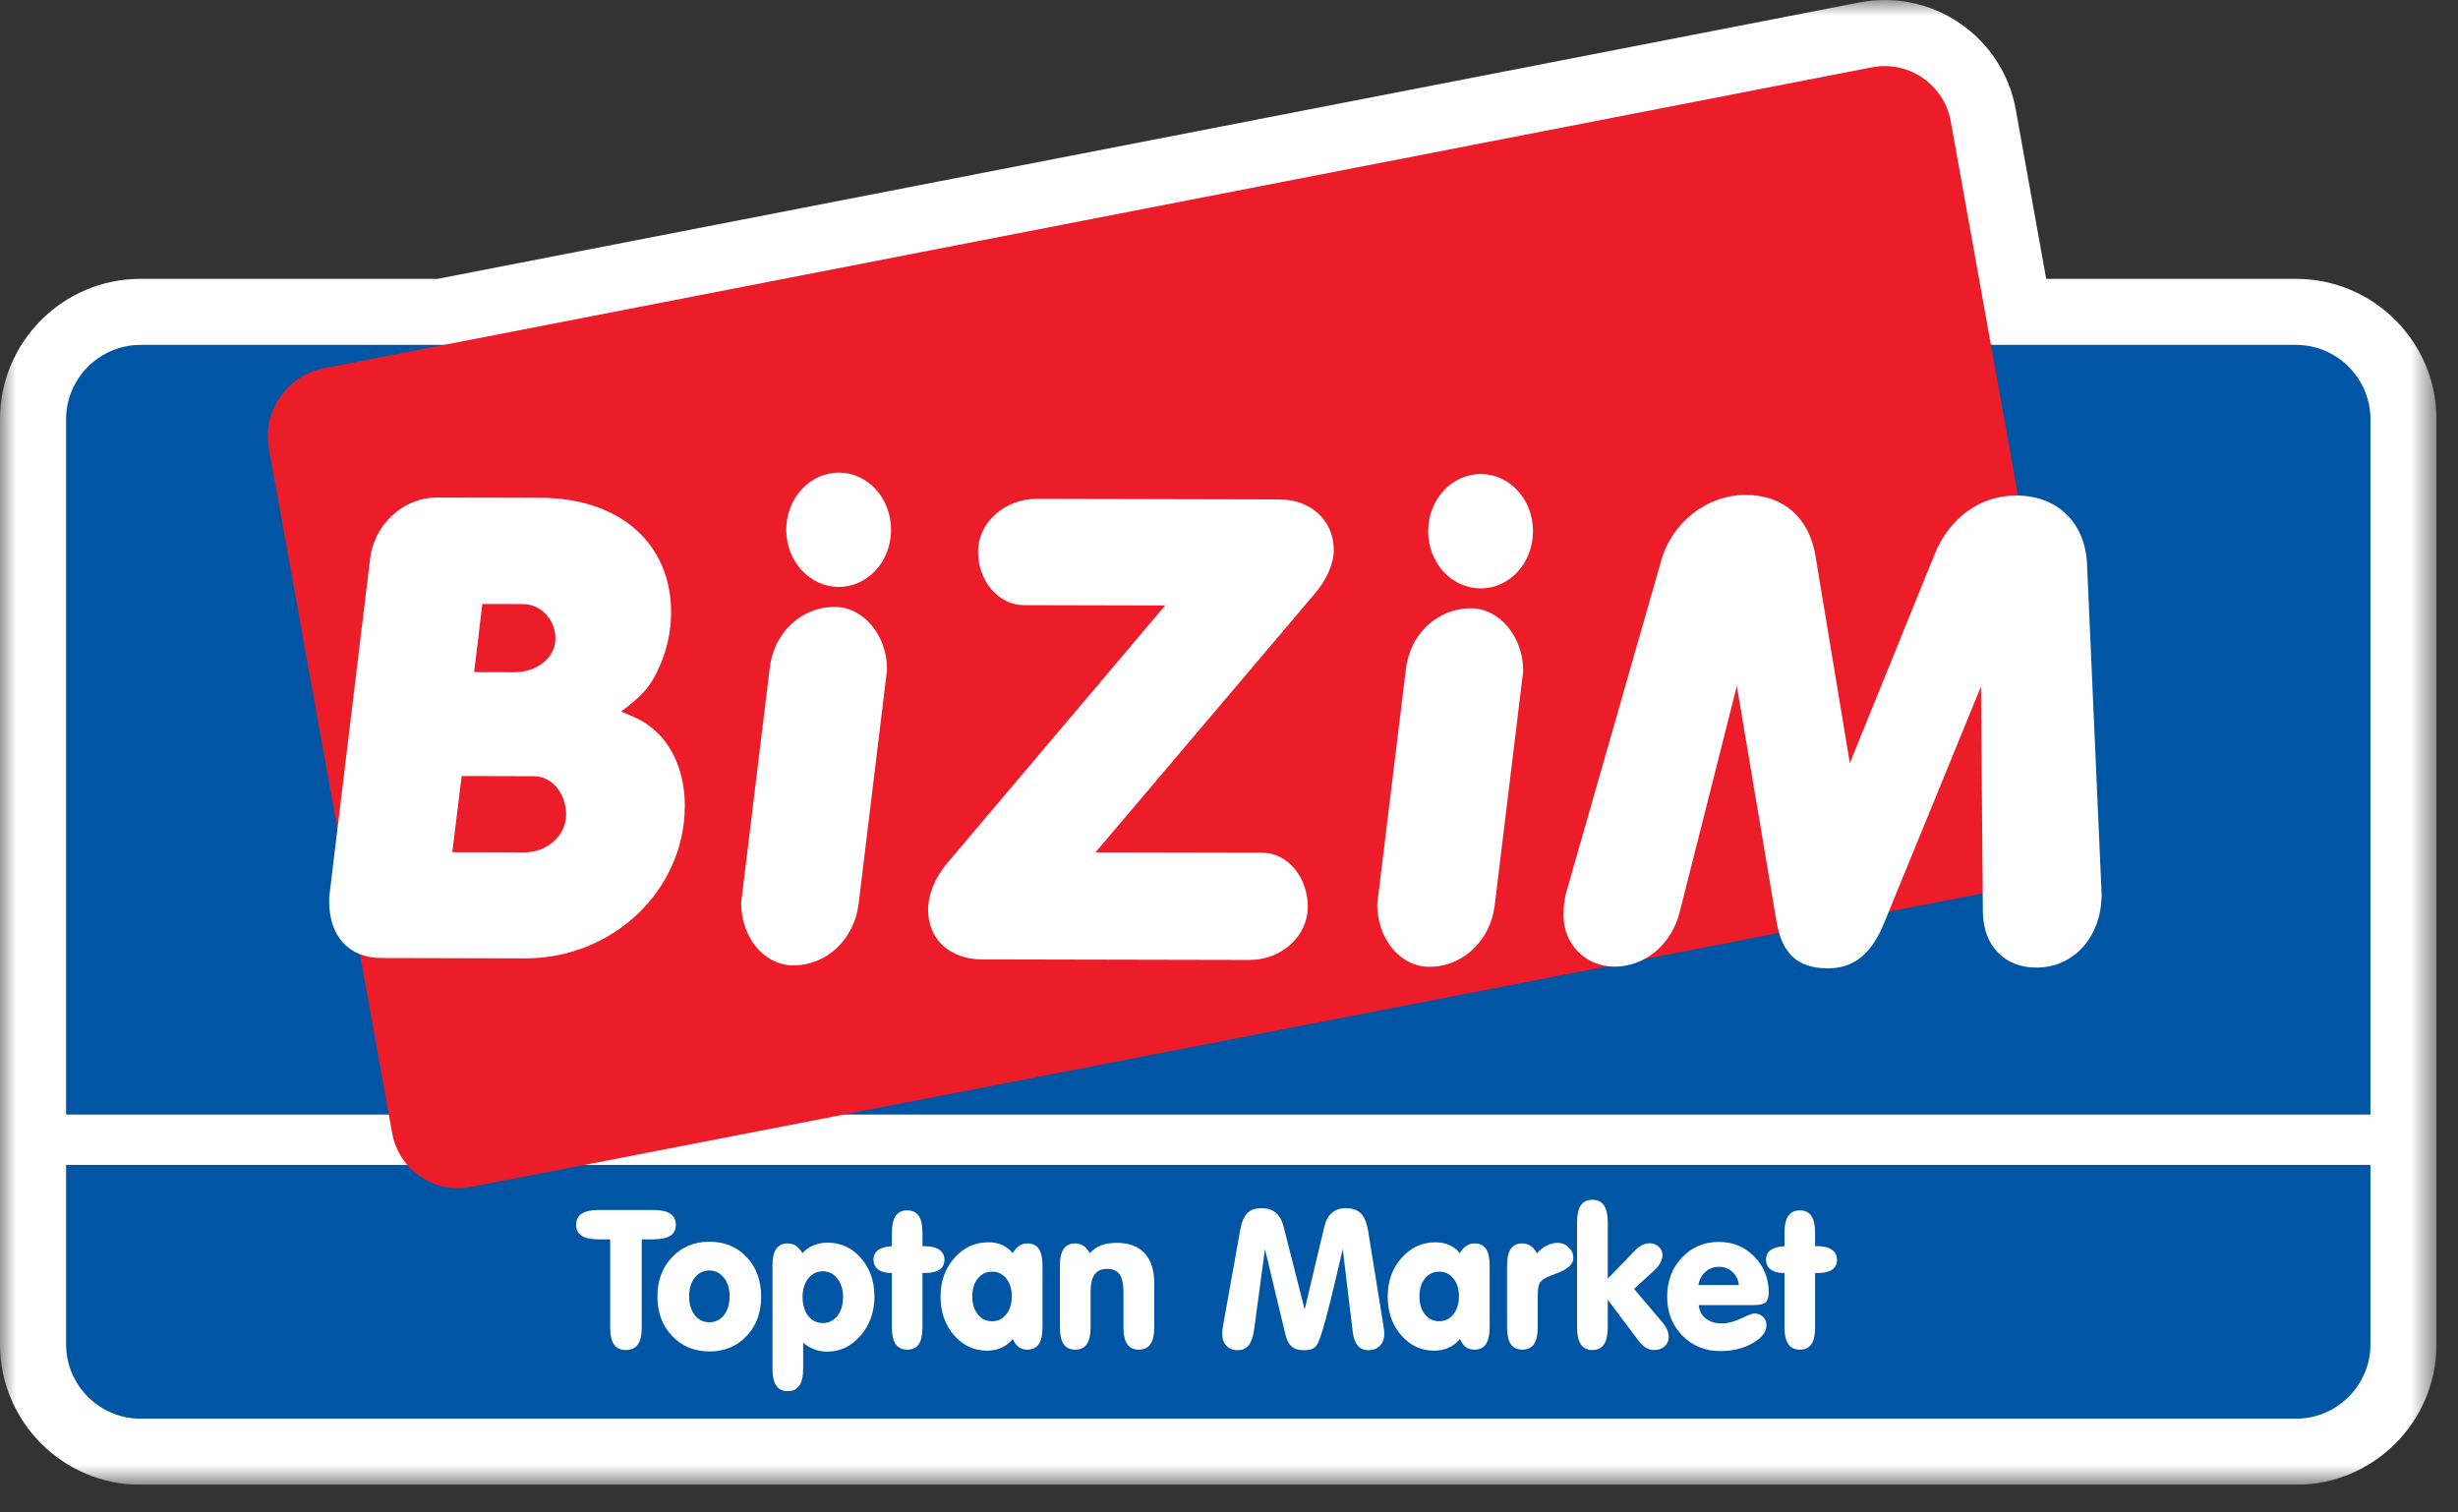
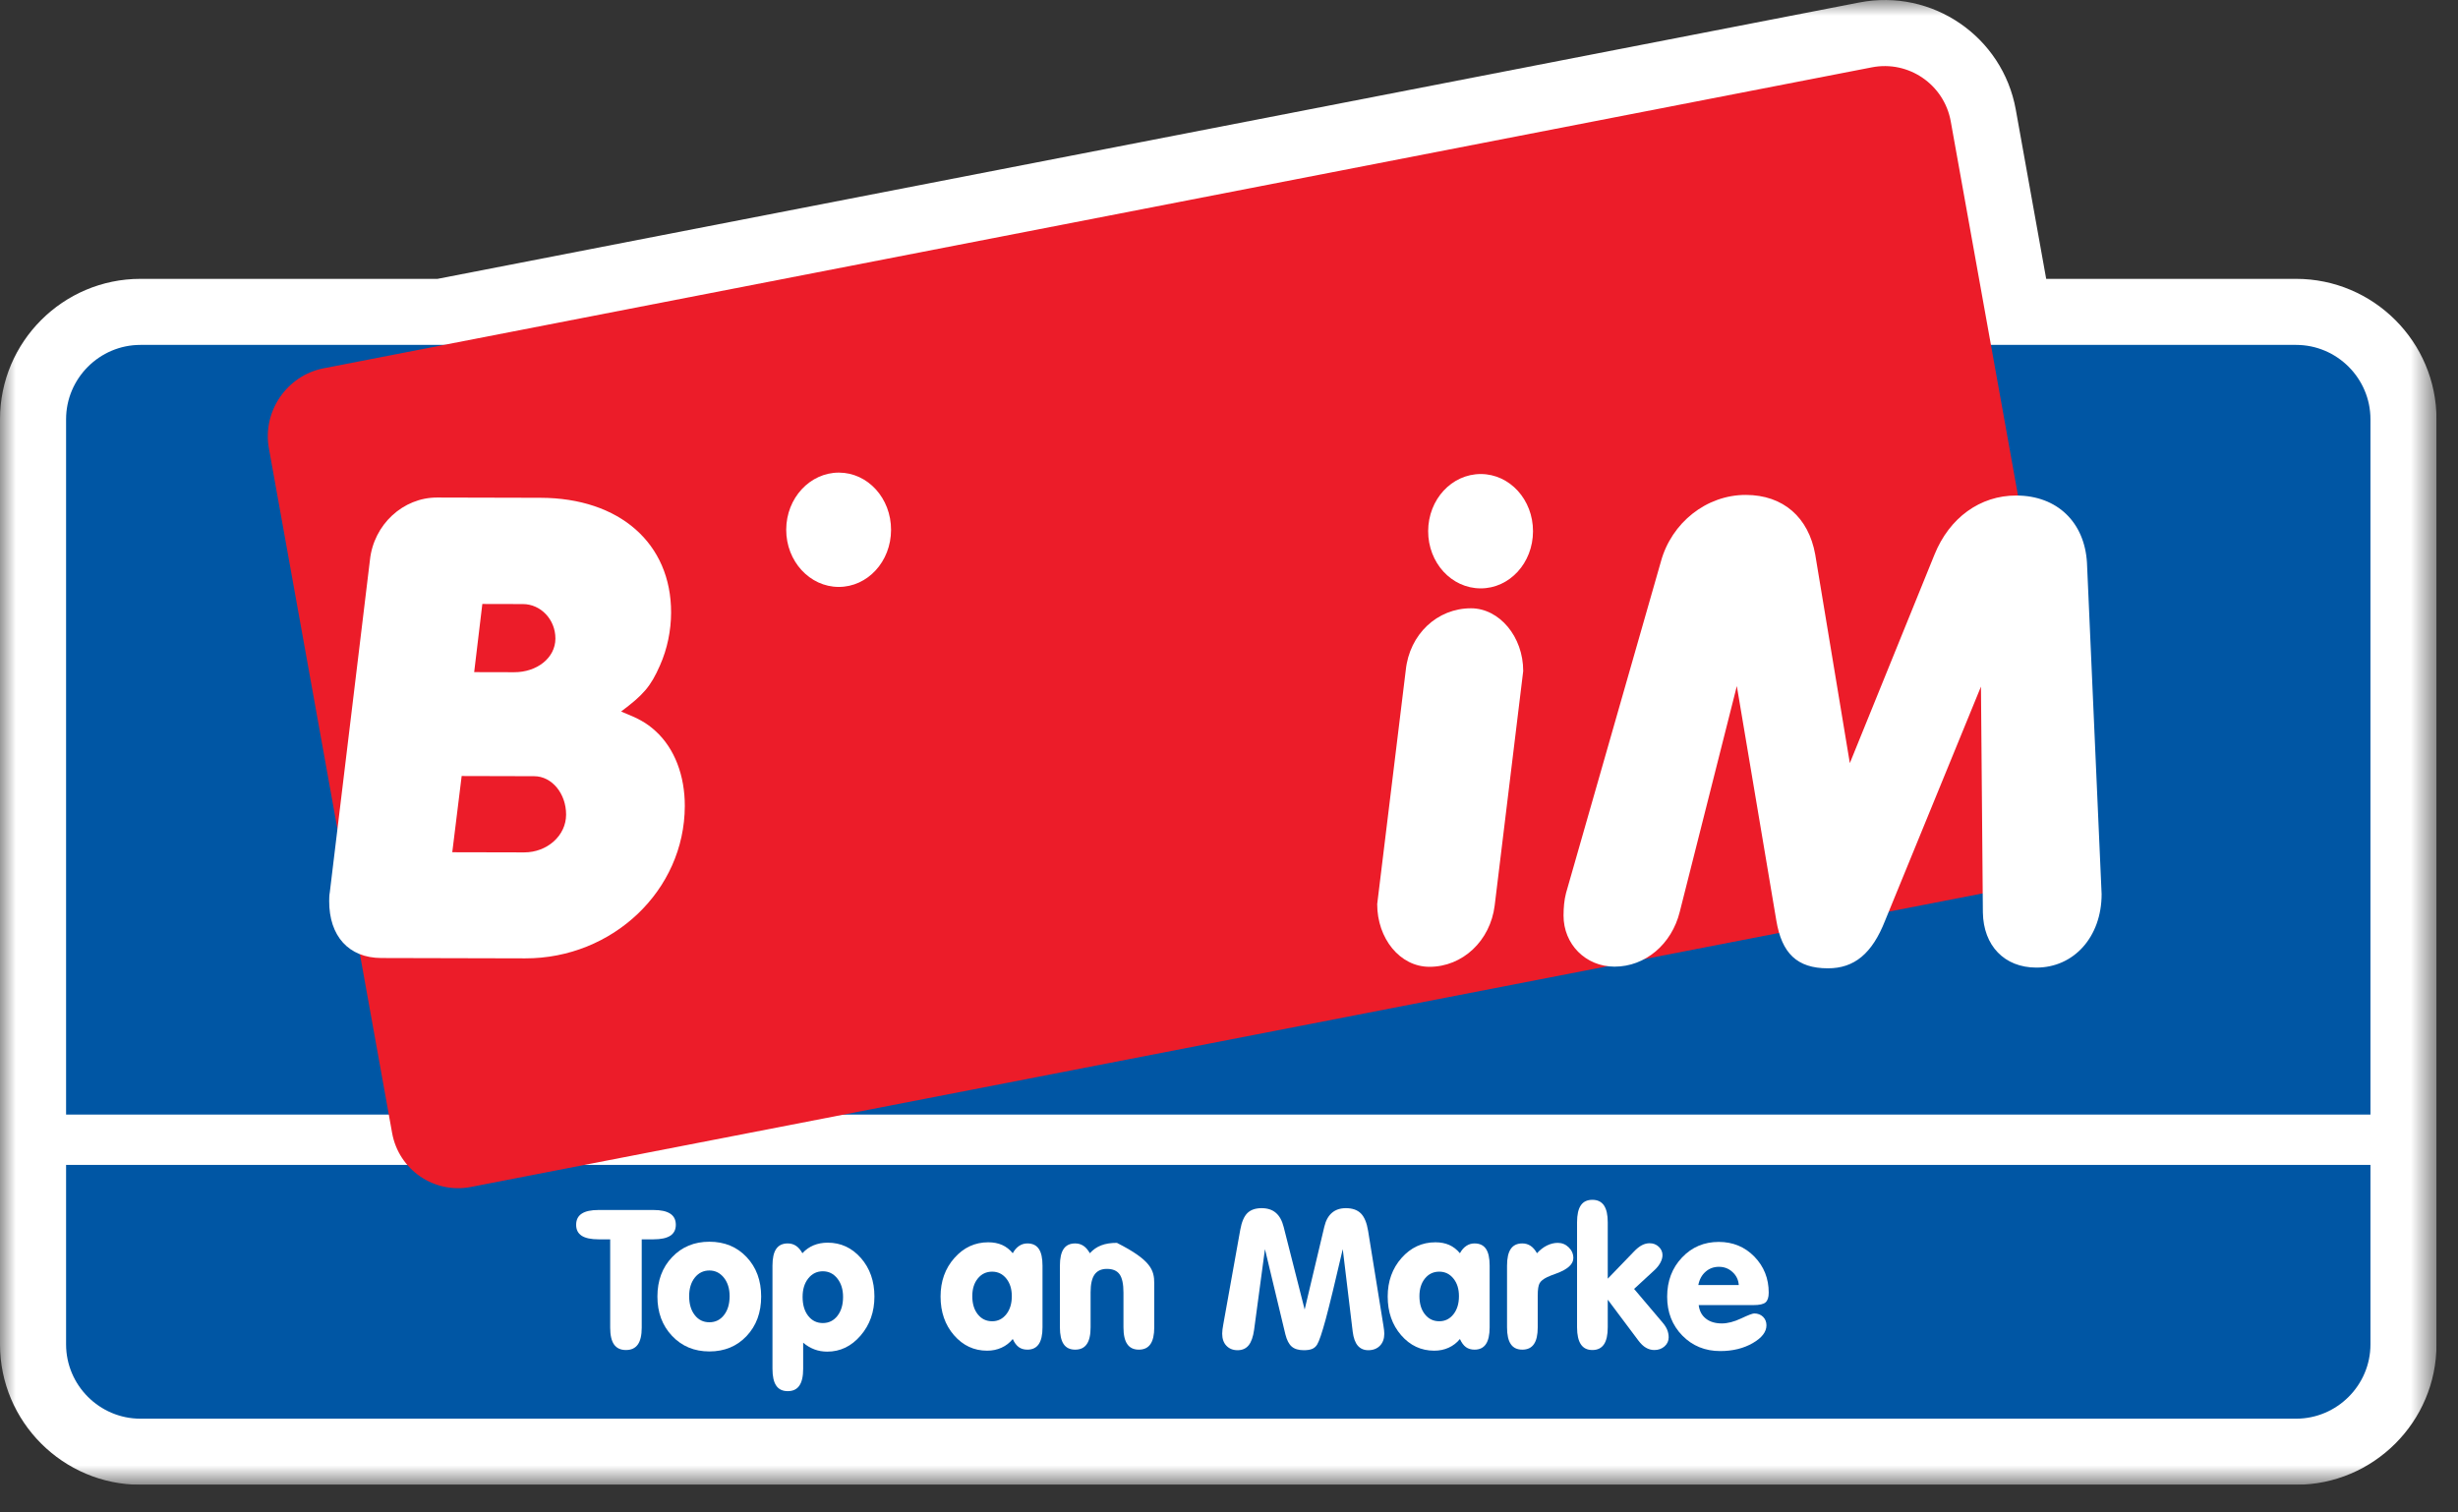
<svg xmlns="http://www.w3.org/2000/svg" width="78" height="48" viewBox="0 0 78 48" fill="none">
  <rect x="0" y="0" width="78" height="48" fill="#333333" stroke="none" />
  <g clip-path="url(#clip0_1527_740)">
    <mask id="mask0_1527_740" style="mask-type:luminance" maskUnits="userSpaceOnUse" x="0" y="0" width="78" height="48">
      <path d="M0 0.001H77.318V47.122H0V0.001Z" fill="white" />
    </mask>
    <g mask="url(#mask0_1527_740)">
      <path d="M64.932 8.85H72.862C75.318 8.85 77.318 10.849 77.318 13.305V42.666C77.318 45.121 75.318 47.121 72.862 47.121H4.456C2.001 47.121 0 45.121 0 42.666V13.305C0 10.849 2.001 8.85 4.456 8.85H13.884L59.001 0.079C61.314 -0.371 63.549 1.159 63.967 3.478L64.932 8.85Z" fill="white" />
      <path fill-rule="evenodd" clip-rule="evenodd" d="M75.222 36.969V42.666C75.222 43.963 74.16 45.024 72.863 45.024H4.456C3.159 45.024 2.097 43.963 2.097 42.666V36.969H75.222ZM4.456 10.946H72.863C74.16 10.946 75.222 12.007 75.222 13.305V35.373H2.097V13.305C2.097 12.007 3.159 10.946 4.456 10.946Z" fill="#0056A4" />
      <path fill-rule="evenodd" clip-rule="evenodd" d="M66.193 27.717L14.945 37.67C13.778 37.897 12.653 37.126 12.443 35.957L8.532 14.225C8.322 13.057 9.104 11.915 10.27 11.688L59.401 2.137C60.566 1.91 61.692 2.681 61.903 3.85L66.193 27.717Z" fill="#EC1C29" />
      <path fill-rule="evenodd" clip-rule="evenodd" d="M15.047 21.331L16.316 21.334C17.037 21.336 17.624 20.881 17.625 20.266C17.626 19.66 17.159 19.172 16.594 19.171L15.306 19.168L15.047 21.331ZM14.352 27.047L16.634 27.052C17.357 27.053 17.963 26.526 17.964 25.854C17.966 25.19 17.517 24.635 16.952 24.634L14.65 24.628L14.352 27.047ZM20.799 23.198C21.413 23.755 21.733 24.624 21.731 25.58C21.725 28.261 19.437 30.421 16.666 30.415L12.101 30.404C11.066 30.402 10.444 29.708 10.446 28.597C10.447 28.52 10.447 28.412 10.466 28.315L11.739 17.774C11.858 16.644 12.795 15.788 13.869 15.79L17.148 15.798C19.665 15.803 21.301 17.249 21.296 19.443C21.294 20.01 21.176 20.595 20.941 21.122C20.647 21.793 20.412 22.055 19.709 22.581C20.274 22.808 20.507 22.934 20.799 23.198Z" fill="white" />
-       <path fill-rule="evenodd" clip-rule="evenodd" d="M25.174 30.638C24.235 30.636 23.517 29.737 23.519 28.646L24.423 21.226C24.543 20.084 25.423 19.258 26.495 19.261C27.394 19.262 28.152 20.16 28.149 21.253L27.245 28.692C27.106 29.814 26.228 30.641 25.174 30.638Z" fill="white" />
-       <path fill-rule="evenodd" clip-rule="evenodd" d="M40.06 27.064C40.86 27.066 41.502 27.838 41.5 28.784C41.498 29.7 40.677 30.469 39.644 30.466L31.164 30.448C30.149 30.445 29.449 29.82 29.451 28.864C29.452 28.377 29.667 27.89 30.001 27.46L36.974 19.216L32.496 19.206C31.696 19.205 31.035 18.453 31.037 17.497C31.039 16.589 31.878 15.831 32.895 15.832L40.61 15.85C41.605 15.852 42.327 16.527 42.325 17.463C42.324 17.893 42.088 18.438 41.658 18.916L34.762 27.053L40.06 27.064Z" fill="white" />
      <path fill-rule="evenodd" clip-rule="evenodd" d="M45.358 30.683C44.422 30.681 43.701 29.782 43.703 28.691L44.609 21.27C44.727 20.129 45.608 19.303 46.681 19.305C47.579 19.307 48.338 20.205 48.336 21.297L47.431 28.737C47.292 29.859 46.412 30.685 45.358 30.683Z" fill="white" />
      <path fill-rule="evenodd" clip-rule="evenodd" d="M53.304 28.938C53.048 29.97 52.207 30.68 51.232 30.678C50.314 30.676 49.614 29.962 49.616 29.055C49.617 28.802 49.637 28.567 49.695 28.343L52.704 17.828C53.039 16.589 54.153 15.704 55.401 15.707C56.591 15.709 57.391 16.423 57.602 17.594L58.701 24.219L61.387 17.602C61.859 16.433 62.834 15.723 63.986 15.726C65.286 15.729 66.151 16.58 66.226 17.858L66.691 28.381C66.688 29.738 65.807 30.71 64.617 30.708C63.603 30.706 62.94 30.01 62.923 28.959L62.862 21.79L59.821 29.215C59.409 30.266 58.841 30.733 58.002 30.731C57.028 30.729 56.541 30.259 56.367 29.207L55.115 21.773L53.304 28.938Z" fill="white" />
      <path fill-rule="evenodd" clip-rule="evenodd" d="M28.276 16.817C28.274 17.822 27.532 18.629 26.614 18.627C25.697 18.625 24.947 17.814 24.949 16.81C24.951 15.805 25.705 14.997 26.622 14.999C27.54 15.001 28.278 15.813 28.276 16.817Z" fill="white" />
      <path fill-rule="evenodd" clip-rule="evenodd" d="M48.647 16.863C48.645 17.867 47.903 18.675 46.985 18.673C46.059 18.671 45.318 17.86 45.32 16.855C45.323 15.851 46.066 15.043 46.993 15.044C47.911 15.047 48.65 15.858 48.647 16.863Z" fill="white" />
      <path d="M19.363 39.332H18.995C18.754 39.332 18.575 39.294 18.458 39.218C18.341 39.141 18.283 39.026 18.283 38.871C18.283 38.712 18.342 38.594 18.46 38.517C18.577 38.439 18.756 38.401 18.995 38.401H20.735C20.972 38.401 21.149 38.439 21.268 38.517C21.387 38.594 21.446 38.712 21.446 38.871C21.446 39.026 21.387 39.141 21.27 39.218C21.152 39.294 20.974 39.332 20.735 39.332H20.364V42.136C20.364 42.375 20.323 42.553 20.24 42.67C20.157 42.786 20.032 42.845 19.863 42.845C19.694 42.845 19.569 42.786 19.486 42.67C19.404 42.553 19.363 42.375 19.363 42.136V39.332Z" fill="white" />
      <path d="M21.869 41.135C21.869 41.385 21.928 41.585 22.047 41.737C22.165 41.889 22.32 41.964 22.511 41.964C22.702 41.964 22.857 41.888 22.975 41.735C23.094 41.583 23.153 41.383 23.153 41.135C23.153 40.896 23.092 40.701 22.971 40.549C22.849 40.397 22.696 40.321 22.511 40.321C22.322 40.321 22.168 40.397 22.048 40.547C21.929 40.698 21.869 40.894 21.869 41.135ZM20.862 41.147C20.862 40.641 21.017 40.224 21.328 39.898C21.638 39.571 22.033 39.408 22.511 39.408C22.991 39.408 23.385 39.57 23.693 39.896C24 40.222 24.154 40.639 24.154 41.147C24.154 41.656 24 42.074 23.693 42.4C23.385 42.727 22.991 42.89 22.511 42.89C22.033 42.89 21.638 42.726 21.328 42.398C21.017 42.071 20.862 41.654 20.862 41.147Z" fill="white" />
      <path d="M25.469 41.16C25.469 41.409 25.528 41.609 25.646 41.761C25.765 41.913 25.92 41.989 26.111 41.989C26.302 41.989 26.456 41.912 26.575 41.76C26.694 41.607 26.753 41.407 26.753 41.16C26.753 40.92 26.692 40.725 26.57 40.573C26.449 40.421 26.296 40.346 26.111 40.346C25.924 40.346 25.77 40.421 25.649 40.572C25.529 40.722 25.469 40.918 25.469 41.16ZM25.487 43.439C25.487 43.68 25.447 43.859 25.366 43.975C25.286 44.092 25.163 44.15 24.998 44.15C24.833 44.15 24.711 44.092 24.632 43.975C24.552 43.859 24.513 43.68 24.513 43.439V40.168C24.513 39.928 24.552 39.751 24.632 39.635C24.711 39.52 24.833 39.462 24.998 39.462C25.097 39.462 25.184 39.488 25.261 39.539C25.337 39.59 25.404 39.668 25.463 39.773C25.563 39.662 25.681 39.579 25.817 39.522C25.953 39.466 26.102 39.438 26.265 39.438C26.683 39.438 27.034 39.601 27.32 39.926C27.605 40.252 27.748 40.659 27.748 41.147C27.748 41.634 27.602 42.047 27.309 42.387C27.017 42.726 26.665 42.896 26.253 42.896C26.106 42.896 25.97 42.873 25.844 42.825C25.718 42.778 25.599 42.707 25.487 42.613V43.439Z" fill="white" />
-       <path d="M28.303 40.4H28.267C28.096 40.4 27.961 40.362 27.864 40.287C27.767 40.212 27.718 40.109 27.718 39.981C27.718 39.848 27.767 39.746 27.864 39.673C27.961 39.601 28.108 39.56 28.303 39.55V39.121C28.303 38.882 28.343 38.704 28.423 38.588C28.504 38.471 28.626 38.413 28.791 38.413C28.954 38.413 29.075 38.471 29.155 38.588C29.234 38.704 29.273 38.882 29.273 39.121V39.55H29.358C29.551 39.55 29.701 39.588 29.809 39.664C29.916 39.741 29.97 39.846 29.97 39.981C29.97 40.12 29.918 40.224 29.815 40.294C29.711 40.365 29.557 40.4 29.352 40.4H29.273V42.124C29.273 42.366 29.235 42.544 29.156 42.66C29.078 42.775 28.956 42.833 28.791 42.833C28.626 42.833 28.504 42.775 28.423 42.658C28.343 42.542 28.303 42.364 28.303 42.124V40.4Z" fill="white" />
      <path d="M30.854 41.136C30.854 41.375 30.912 41.567 31.029 41.713C31.145 41.859 31.297 41.932 31.484 41.932C31.667 41.932 31.816 41.858 31.933 41.71C32.05 41.562 32.108 41.371 32.108 41.136C32.108 40.906 32.049 40.72 31.932 40.575C31.814 40.43 31.665 40.358 31.484 40.358C31.299 40.358 31.148 40.429 31.03 40.573C30.912 40.717 30.854 40.904 30.854 41.136ZM32.138 42.495C32.04 42.616 31.921 42.708 31.781 42.771C31.641 42.835 31.489 42.866 31.324 42.866C30.908 42.866 30.558 42.702 30.273 42.375C29.989 42.047 29.847 41.638 29.847 41.148C29.847 40.663 29.993 40.255 30.287 39.923C30.58 39.592 30.938 39.426 31.36 39.426C31.525 39.426 31.671 39.454 31.799 39.51C31.927 39.567 32.04 39.654 32.138 39.773C32.194 39.67 32.262 39.593 32.34 39.541C32.419 39.488 32.506 39.462 32.602 39.462C32.765 39.462 32.886 39.519 32.964 39.634C33.043 39.749 33.082 39.926 33.082 40.168V42.124C33.082 42.364 33.042 42.542 32.963 42.658C32.883 42.775 32.763 42.833 32.602 42.833C32.494 42.833 32.402 42.806 32.328 42.752C32.254 42.697 32.19 42.612 32.138 42.495Z" fill="white" />
-       <path d="M33.634 42.124V40.168C33.634 39.929 33.674 39.751 33.753 39.636C33.832 39.52 33.955 39.462 34.119 39.462C34.218 39.462 34.305 39.488 34.382 39.539C34.458 39.59 34.525 39.668 34.584 39.773C34.688 39.658 34.809 39.575 34.946 39.523C35.082 39.47 35.248 39.444 35.443 39.444C35.827 39.444 36.12 39.554 36.323 39.773C36.526 39.992 36.628 40.31 36.628 40.728V42.124C36.628 42.364 36.588 42.542 36.507 42.658C36.427 42.775 36.304 42.833 36.139 42.833C35.975 42.833 35.852 42.775 35.772 42.658C35.691 42.542 35.651 42.364 35.651 42.124V41.024C35.651 40.753 35.61 40.559 35.529 40.444C35.447 40.328 35.313 40.27 35.126 40.27C34.949 40.27 34.819 40.33 34.734 40.45C34.65 40.569 34.608 40.757 34.608 41.012V42.124C34.608 42.364 34.568 42.542 34.487 42.658C34.407 42.775 34.284 42.833 34.119 42.833C33.955 42.833 33.832 42.775 33.753 42.658C33.674 42.542 33.634 42.364 33.634 42.124Z" fill="white" />
+       <path d="M33.634 42.124V40.168C33.634 39.929 33.674 39.751 33.753 39.636C33.832 39.52 33.955 39.462 34.119 39.462C34.218 39.462 34.305 39.488 34.382 39.539C34.458 39.59 34.525 39.668 34.584 39.773C34.688 39.658 34.809 39.575 34.946 39.523C35.082 39.47 35.248 39.444 35.443 39.444C36.526 39.992 36.628 40.31 36.628 40.728V42.124C36.628 42.364 36.588 42.542 36.507 42.658C36.427 42.775 36.304 42.833 36.139 42.833C35.975 42.833 35.852 42.775 35.772 42.658C35.691 42.542 35.651 42.364 35.651 42.124V41.024C35.651 40.753 35.61 40.559 35.529 40.444C35.447 40.328 35.313 40.27 35.126 40.27C34.949 40.27 34.819 40.33 34.734 40.45C34.65 40.569 34.608 40.757 34.608 41.012V42.124C34.608 42.364 34.568 42.542 34.487 42.658C34.407 42.775 34.284 42.833 34.119 42.833C33.955 42.833 33.832 42.775 33.753 42.658C33.674 42.542 33.634 42.364 33.634 42.124Z" fill="white" />
      <path d="M38.82 42.025L39.357 39.031C39.401 38.783 39.476 38.607 39.581 38.501C39.687 38.396 39.838 38.343 40.035 38.343C40.222 38.343 40.373 38.392 40.487 38.491C40.602 38.589 40.684 38.738 40.734 38.937L41.401 41.56L42.025 38.931C42.071 38.736 42.152 38.589 42.266 38.491C42.381 38.392 42.528 38.343 42.709 38.343C42.916 38.343 43.075 38.399 43.186 38.511C43.296 38.622 43.373 38.807 43.415 39.067L43.903 42.088C43.911 42.132 43.917 42.175 43.921 42.216C43.925 42.257 43.928 42.294 43.928 42.326C43.928 42.487 43.881 42.615 43.789 42.709C43.696 42.803 43.574 42.851 43.421 42.851C43.28 42.851 43.169 42.802 43.086 42.706C43.004 42.609 42.951 42.463 42.926 42.266L42.61 39.643C42.367 40.692 42.186 41.434 42.069 41.868C41.951 42.302 41.86 42.57 41.796 42.673C41.756 42.737 41.703 42.783 41.638 42.81C41.572 42.837 41.485 42.851 41.377 42.851C41.208 42.851 41.079 42.812 40.991 42.736C40.902 42.66 40.835 42.53 40.789 42.347L40.141 39.643L39.797 42.202C39.765 42.43 39.706 42.594 39.622 42.697C39.538 42.799 39.421 42.851 39.272 42.851C39.126 42.851 39.007 42.803 38.918 42.709C38.828 42.615 38.784 42.487 38.784 42.326C38.784 42.288 38.787 42.243 38.793 42.192C38.799 42.141 38.808 42.085 38.82 42.025Z" fill="white" />
      <path d="M45.043 41.136C45.043 41.375 45.101 41.567 45.218 41.713C45.334 41.859 45.486 41.932 45.673 41.932C45.856 41.932 46.006 41.858 46.123 41.71C46.239 41.562 46.297 41.371 46.297 41.136C46.297 40.906 46.239 40.72 46.121 40.575C46.003 40.43 45.854 40.358 45.673 40.358C45.488 40.358 45.337 40.429 45.219 40.573C45.102 40.717 45.043 40.904 45.043 41.136ZM46.328 42.495C46.229 42.616 46.11 42.708 45.97 42.771C45.831 42.835 45.678 42.866 45.514 42.866C45.097 42.866 44.747 42.702 44.463 42.375C44.178 42.047 44.036 41.638 44.036 41.148C44.036 40.663 44.183 40.255 44.476 39.923C44.77 39.592 45.128 39.426 45.55 39.426C45.714 39.426 45.861 39.454 45.988 39.51C46.116 39.567 46.229 39.654 46.328 39.773C46.384 39.67 46.451 39.593 46.53 39.541C46.608 39.488 46.695 39.462 46.792 39.462C46.955 39.462 47.075 39.519 47.154 39.634C47.232 39.749 47.271 39.926 47.271 40.168V42.124C47.271 42.364 47.231 42.542 47.152 42.658C47.073 42.775 46.953 42.833 46.792 42.833C46.683 42.833 46.592 42.806 46.517 42.752C46.443 42.697 46.38 42.612 46.328 42.495Z" fill="white" />
      <path d="M47.823 42.124V40.168C47.823 39.929 47.862 39.751 47.942 39.636C48.021 39.52 48.143 39.462 48.308 39.462C48.407 39.462 48.494 39.488 48.571 39.539C48.647 39.59 48.714 39.668 48.773 39.773C48.873 39.664 48.98 39.582 49.092 39.527C49.205 39.472 49.318 39.444 49.433 39.444C49.568 39.444 49.684 39.492 49.781 39.587C49.879 39.683 49.927 39.796 49.927 39.926C49.927 40.121 49.748 40.284 49.391 40.415C49.262 40.461 49.166 40.499 49.101 40.53C48.978 40.588 48.897 40.653 48.857 40.724C48.817 40.795 48.797 40.925 48.797 41.111V42.124C48.797 42.364 48.757 42.542 48.676 42.658C48.596 42.775 48.473 42.833 48.308 42.833C48.143 42.833 48.021 42.775 47.942 42.658C47.862 42.542 47.823 42.364 47.823 42.124Z" fill="white" />
      <path d="M51.019 40.581L51.849 39.721C51.937 39.629 52.021 39.561 52.102 39.519C52.182 39.477 52.264 39.456 52.346 39.456C52.461 39.456 52.558 39.493 52.637 39.567C52.716 39.642 52.756 39.73 52.756 39.833C52.756 39.909 52.734 39.989 52.69 40.071C52.646 40.153 52.585 40.231 52.509 40.303L51.855 40.906L52.762 41.977C52.828 42.055 52.877 42.132 52.907 42.207C52.937 42.283 52.952 42.361 52.952 42.444C52.952 42.556 52.908 42.651 52.821 42.729C52.733 42.806 52.625 42.845 52.497 42.845C52.402 42.845 52.313 42.82 52.23 42.771C52.146 42.722 52.067 42.646 51.99 42.543L51.019 41.247V42.124C51.019 42.365 50.979 42.546 50.899 42.665C50.818 42.785 50.696 42.845 50.531 42.845C50.368 42.845 50.246 42.785 50.166 42.665C50.086 42.546 50.045 42.365 50.045 42.124V38.79C50.045 38.548 50.085 38.369 50.165 38.253C50.244 38.136 50.366 38.078 50.531 38.078C50.696 38.078 50.818 38.137 50.899 38.256C50.979 38.375 51.019 38.552 51.019 38.79V40.581Z" fill="white" />
      <path d="M53.893 40.783H55.177C55.165 40.618 55.099 40.48 54.978 40.37C54.858 40.259 54.714 40.204 54.547 40.204C54.382 40.204 54.241 40.256 54.122 40.361C54.003 40.465 53.927 40.606 53.893 40.783ZM53.905 41.419C53.927 41.602 54.002 41.745 54.131 41.847C54.26 41.95 54.429 42.001 54.641 42.001C54.823 42.001 55.027 41.948 55.251 41.843C55.475 41.737 55.613 41.684 55.666 41.684C55.78 41.684 55.874 41.72 55.946 41.79C56.018 41.86 56.055 41.951 56.055 42.061C56.055 42.27 55.909 42.459 55.617 42.627C55.326 42.794 54.983 42.878 54.589 42.878C54.109 42.878 53.708 42.715 53.386 42.387C53.065 42.059 52.904 41.648 52.904 41.154C52.904 40.657 53.06 40.243 53.373 39.912C53.685 39.58 54.075 39.414 54.541 39.414C54.991 39.414 55.368 39.57 55.672 39.881C55.975 40.193 56.127 40.574 56.127 41.024C56.127 41.171 56.094 41.273 56.028 41.332C55.961 41.39 55.834 41.419 55.645 41.419H53.905Z" fill="white" />
-       <path d="M56.627 40.4H56.591C56.42 40.4 56.286 40.362 56.189 40.287C56.091 40.212 56.042 40.109 56.042 39.981C56.042 39.848 56.091 39.746 56.189 39.673C56.286 39.601 56.432 39.56 56.627 39.55V39.121C56.627 38.882 56.668 38.704 56.748 38.588C56.828 38.471 56.951 38.413 57.116 38.413C57.279 38.413 57.4 38.471 57.479 38.588C57.559 38.704 57.598 38.882 57.598 39.121V39.55H57.683C57.876 39.55 58.026 39.588 58.133 39.664C58.241 39.741 58.295 39.846 58.295 39.981C58.295 40.12 58.243 40.224 58.139 40.294C58.036 40.365 57.882 40.4 57.677 40.4H57.598V42.124C57.598 42.366 57.559 42.544 57.481 42.66C57.402 42.775 57.281 42.833 57.116 42.833C56.951 42.833 56.828 42.775 56.748 42.658C56.668 42.542 56.627 42.364 56.627 42.124V40.4Z" fill="white" />
    </g>
  </g>
  <defs>
    <clipPath id="clip0_1527_740">
      <rect width="77.318" height="47.121" fill="white" />
    </clipPath>
  </defs>
</svg>